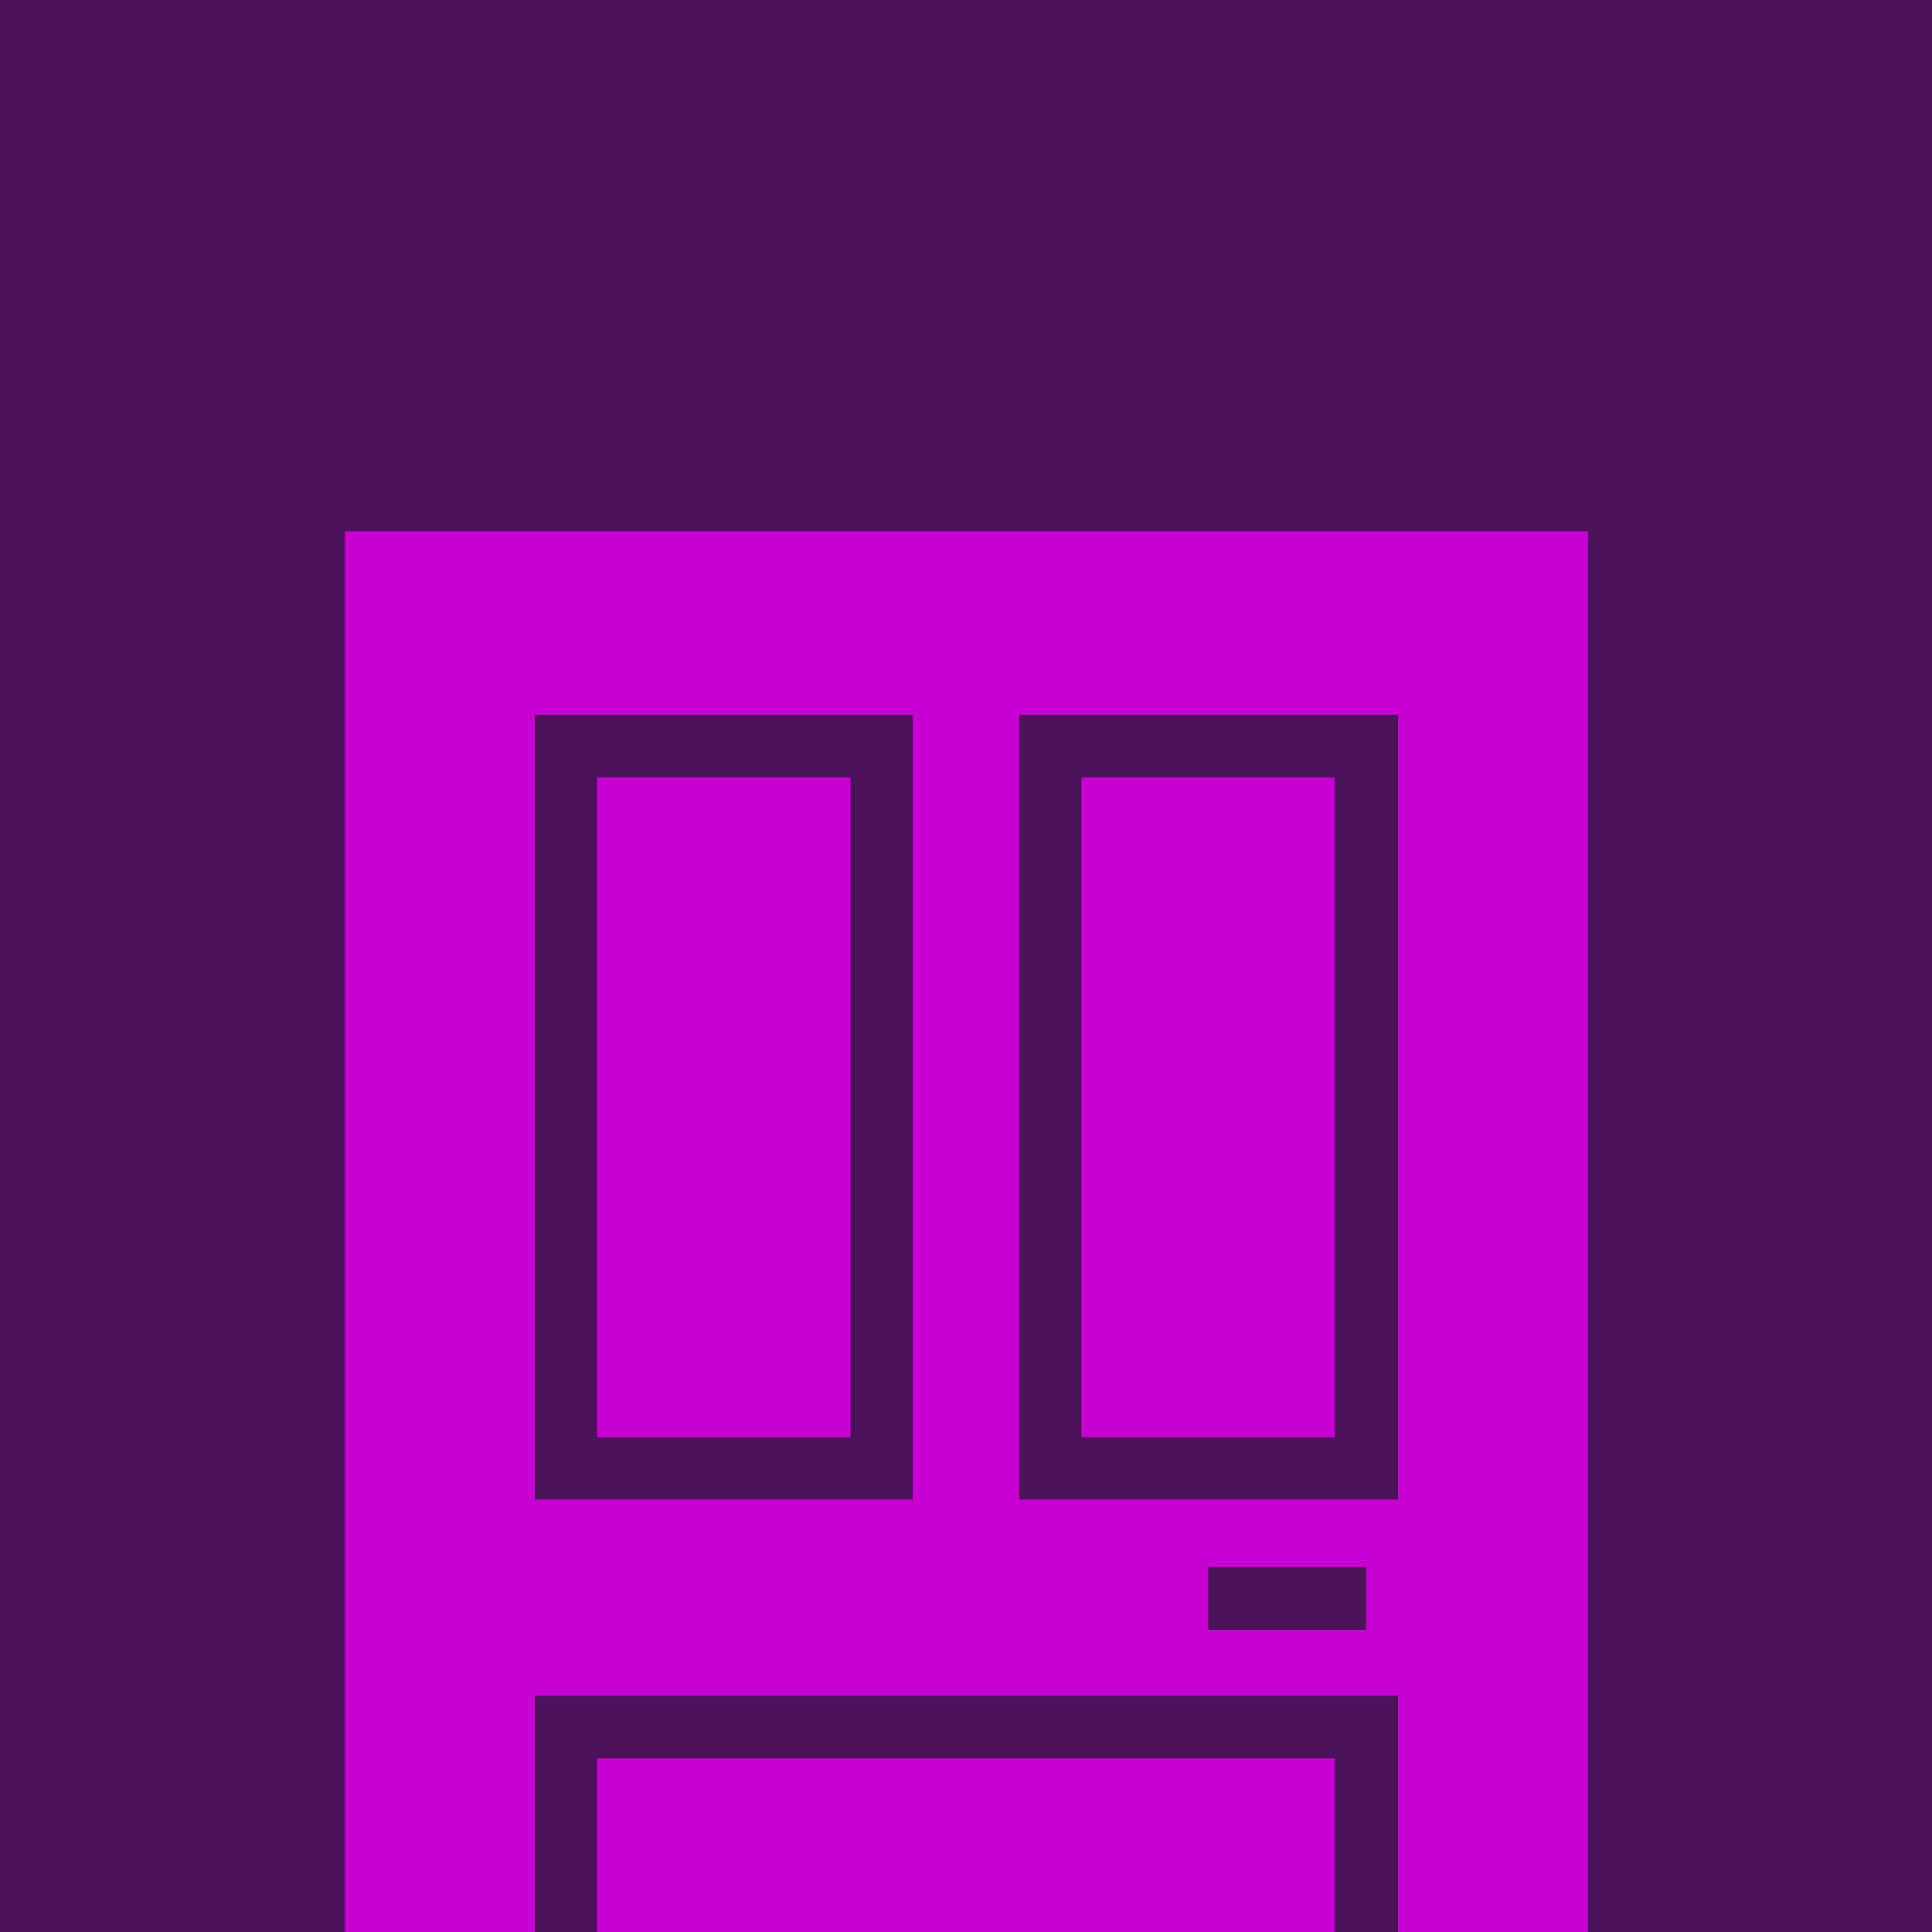
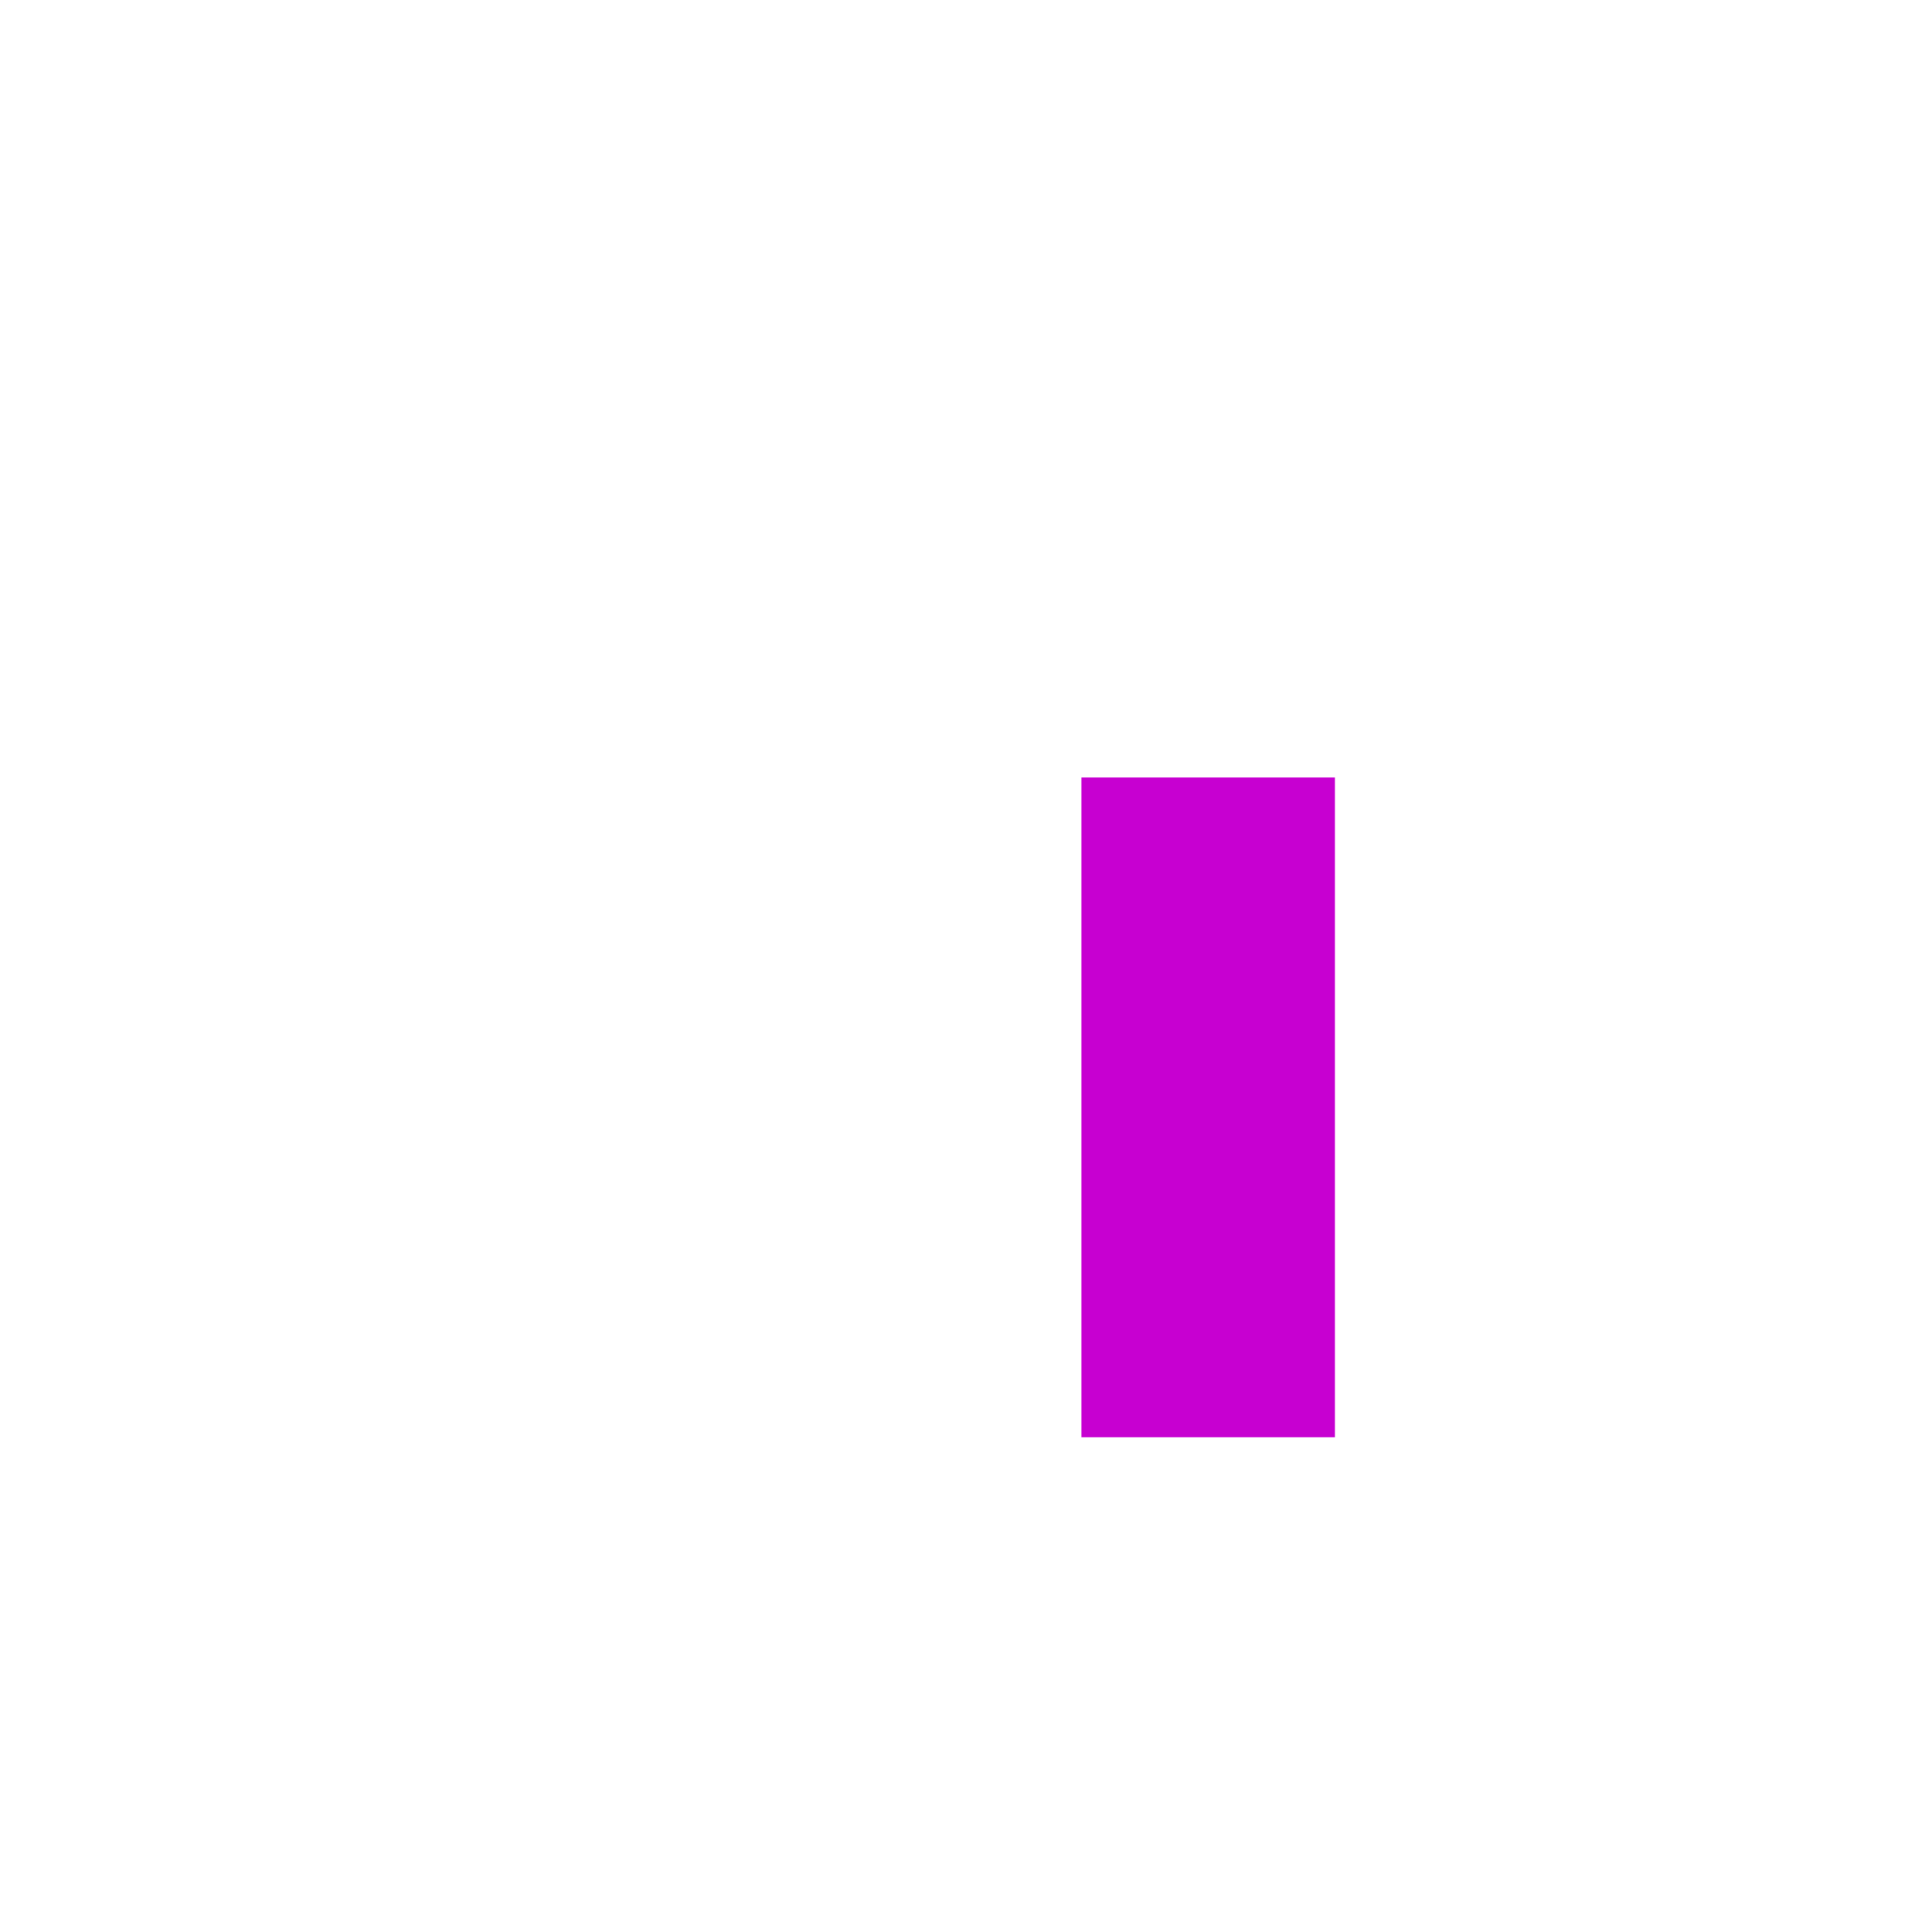
<svg xmlns="http://www.w3.org/2000/svg" viewBox="0 0 42.84 42.84">
  <defs>
    <style>.cls-1{fill:#4d125e;}.cls-2{fill:#c700d1;}</style>
  </defs>
  <title>contact</title>
  <g id="Layer_2" data-name="Layer 2">
    <g id="Layer_1-2" data-name="Layer 1">
-       <rect class="cls-1" width="42.84" height="42.84" />
      <rect class="cls-2" x="23.98" y="17.24" width="5.62" height="14.63" />
-       <path class="cls-2" d="M26.79,34.75h3.5v1.39h-3.5ZM11.86,15.85h8.38v17.4H11.86Zm10.74,0H31v17.4H22.6ZM7.65,11.78V42.84h4.21V37.6H31v5.24h4.21V11.78Z" />
-       <rect class="cls-2" x="13.24" y="17.24" width="5.62" height="14.63" />
-       <rect class="cls-2" x="13.24" y="38.99" width="16.36" height="3.85" />
    </g>
  </g>
</svg>